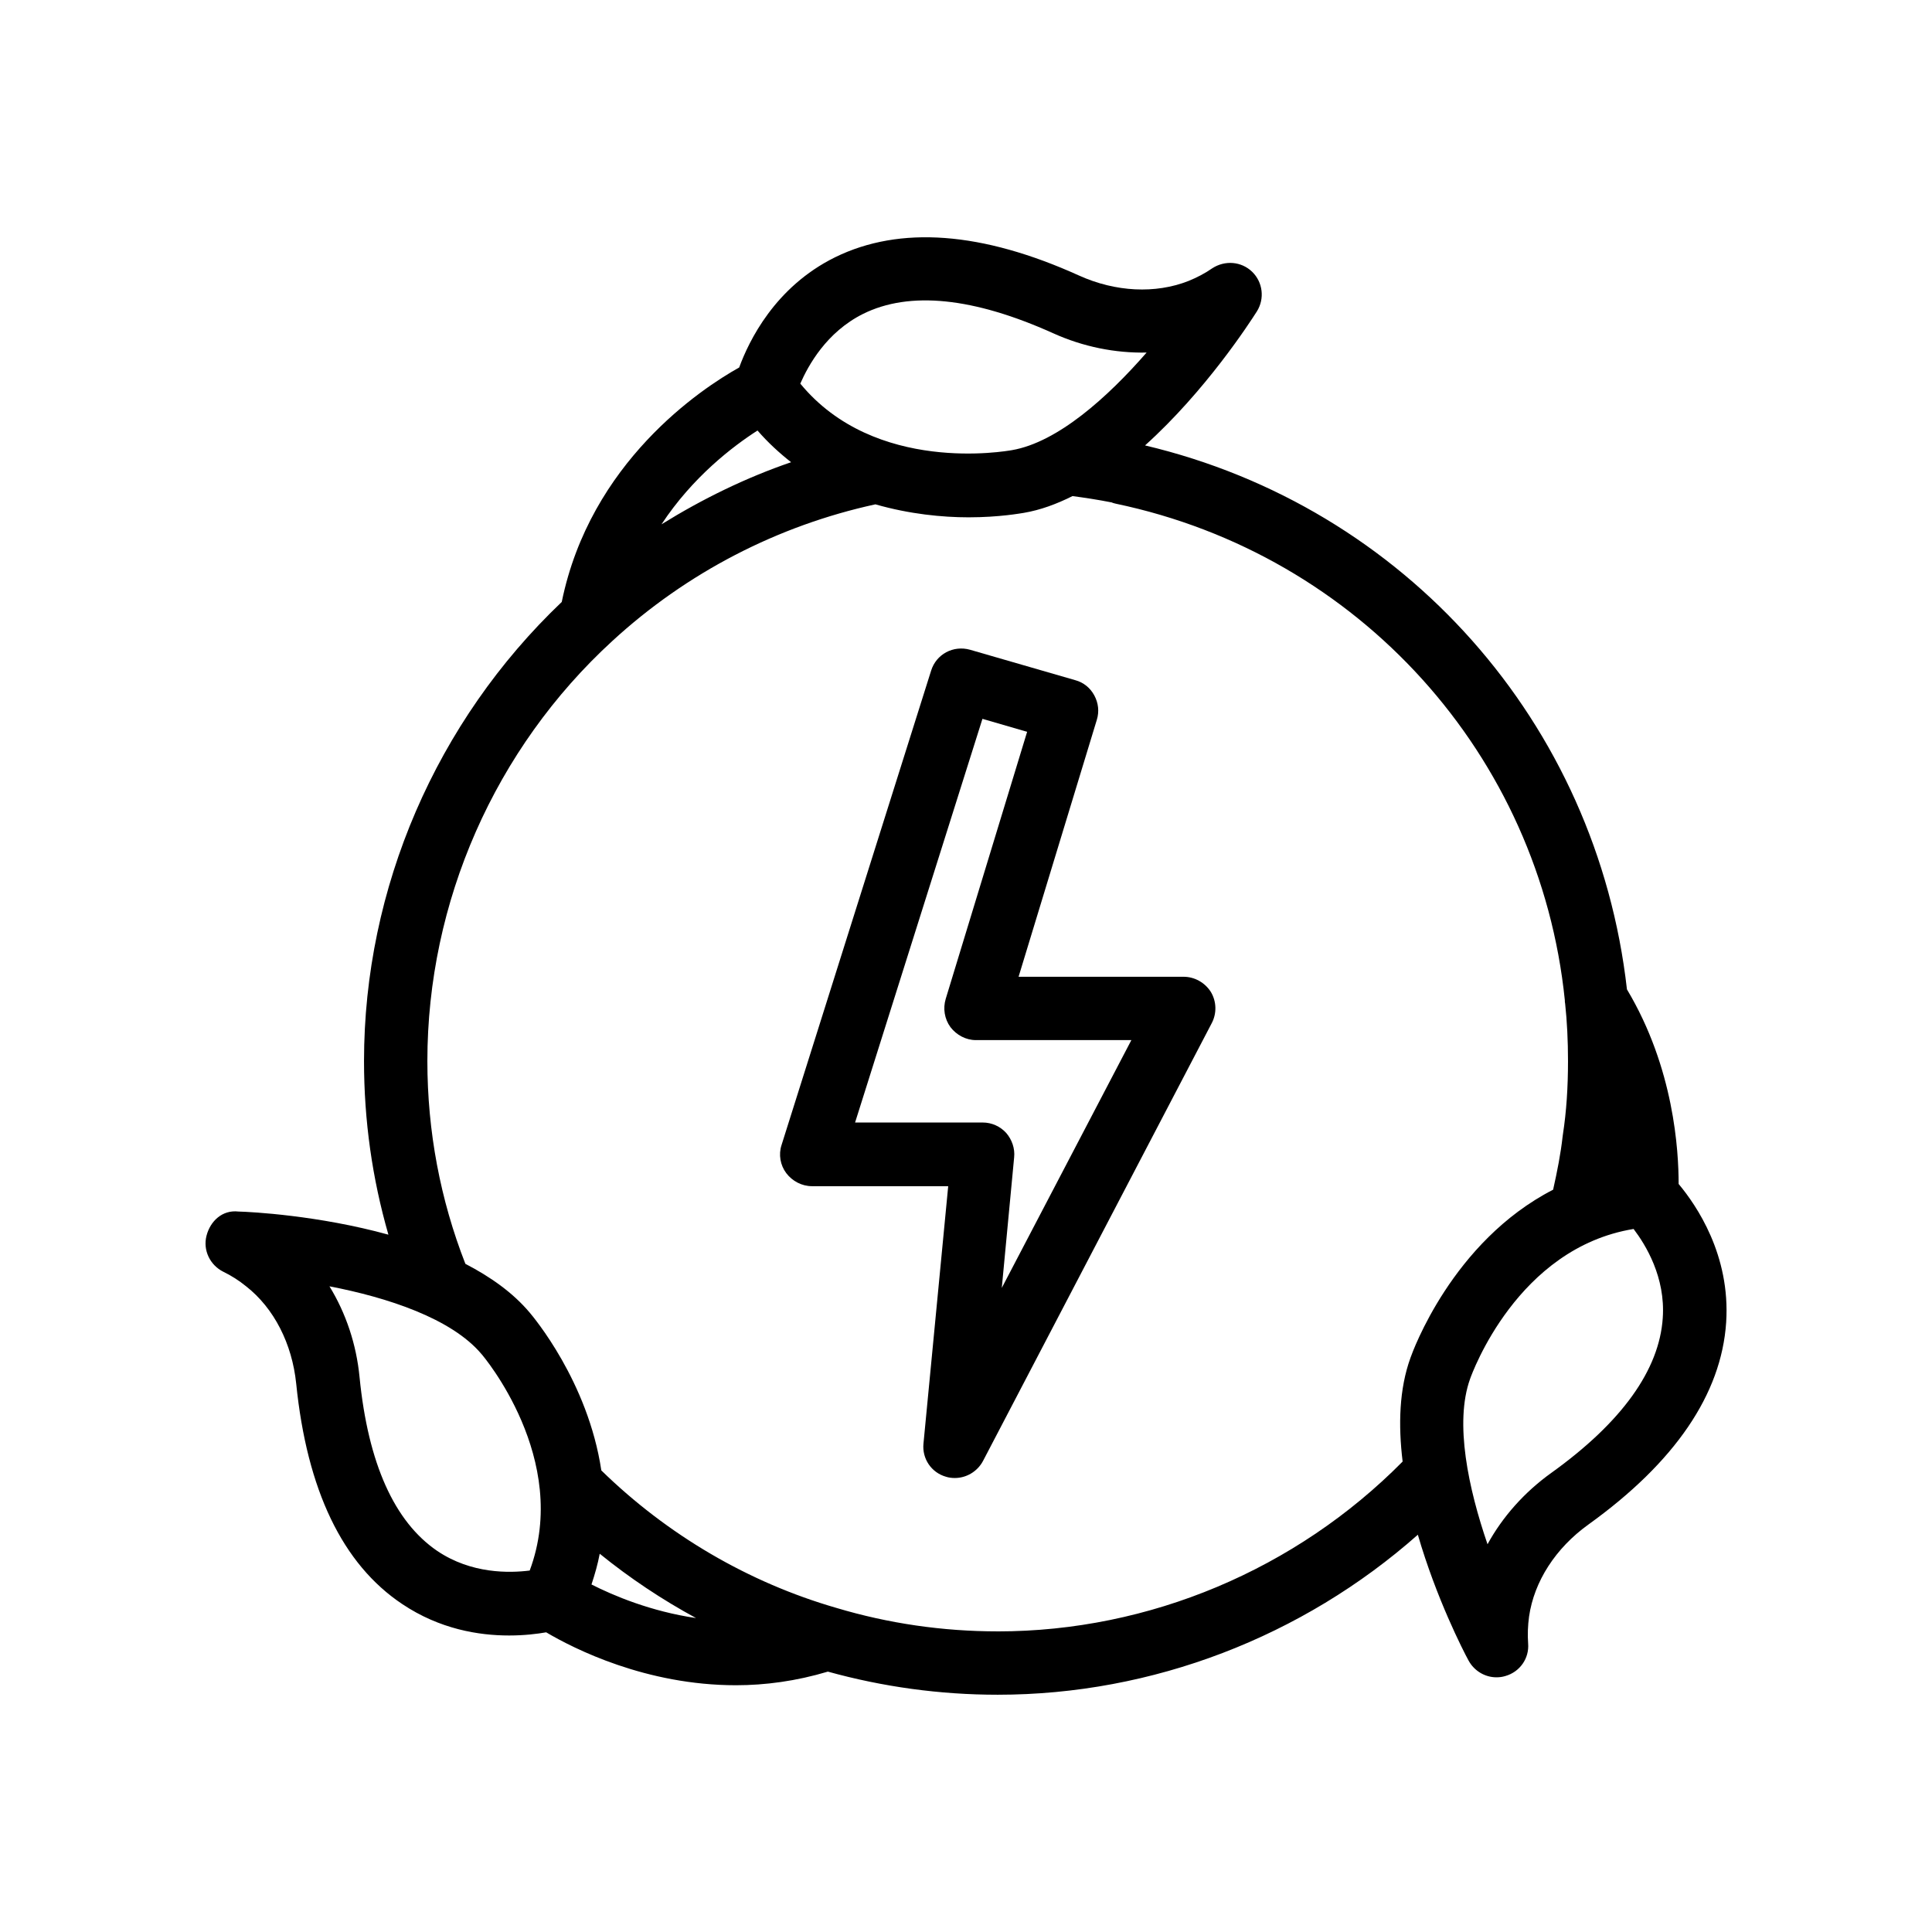
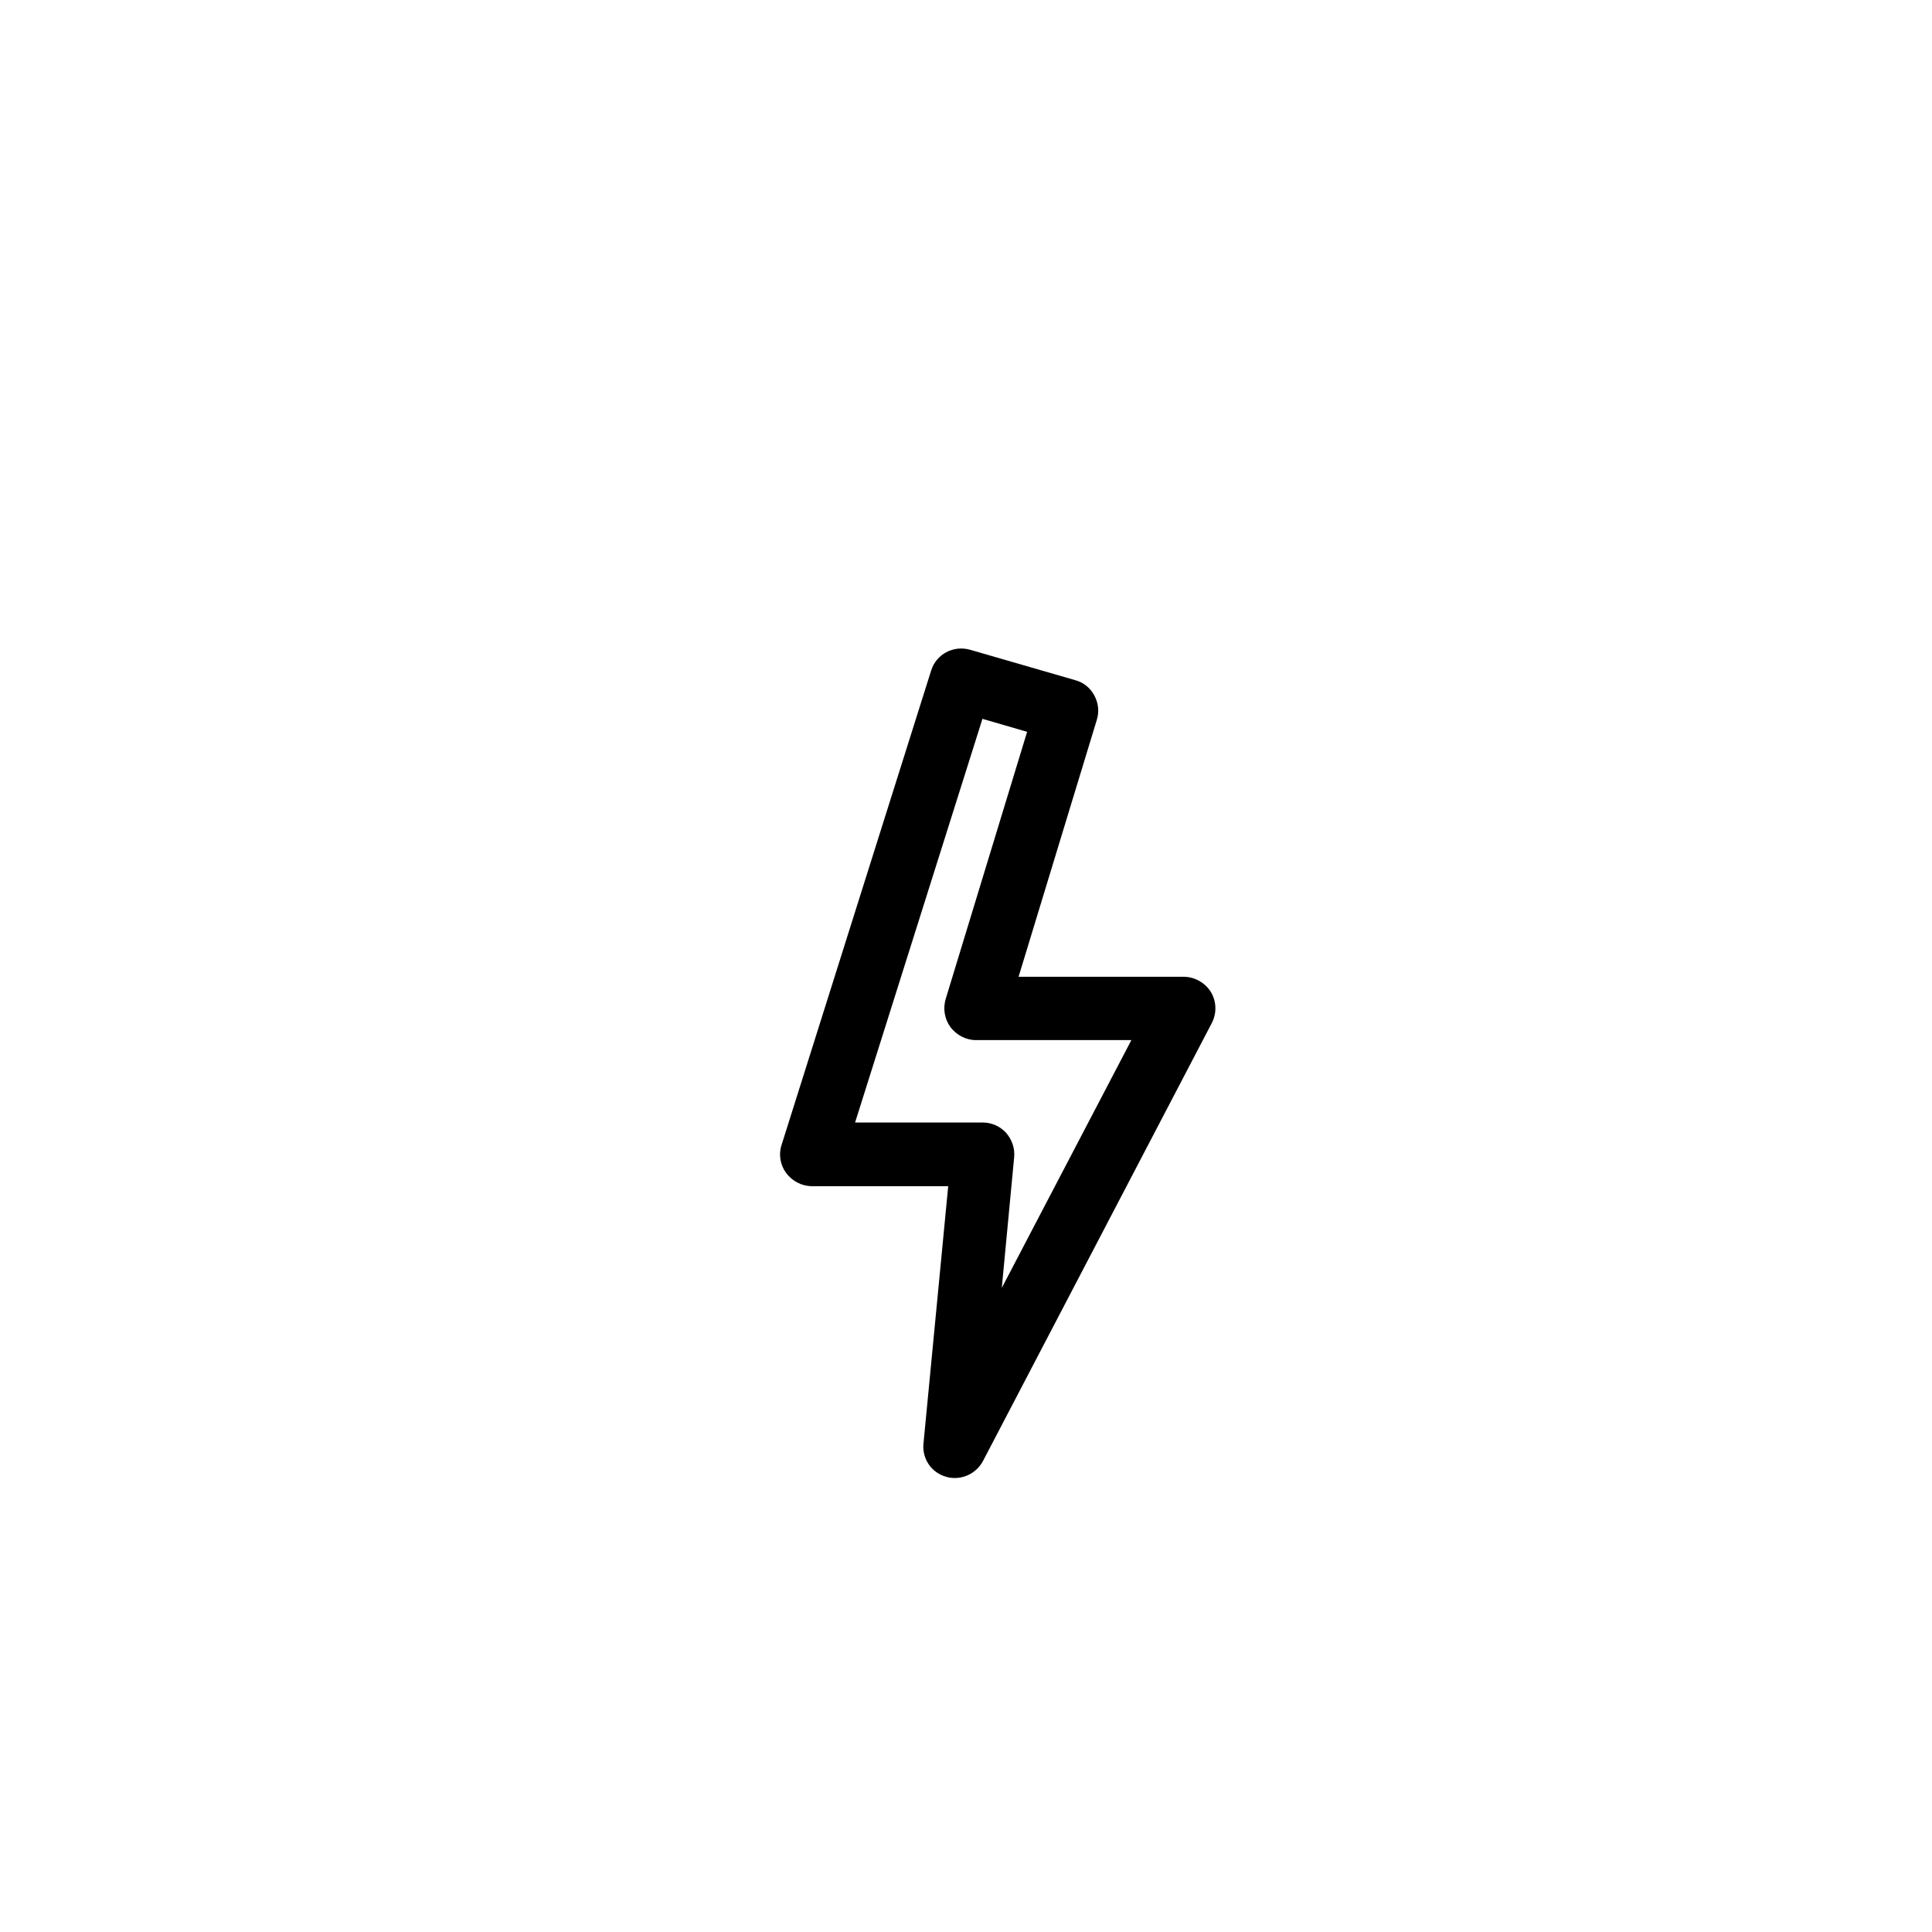
<svg xmlns="http://www.w3.org/2000/svg" fill="#000000" width="800px" height="800px" version="1.1" viewBox="144 144 512 512">
  <g>
    <path d="m457.68 402.85h-43.746l20.738-68.098c0.672-2.184 0.418-4.449-0.672-6.465-1.09-2.016-2.856-3.441-5.039-4.031l-27.879-8.062c-4.449-1.258-8.984 1.176-10.328 5.543l-39.633 125.7c-0.84 2.519-0.336 5.375 1.258 7.473s4.113 3.441 6.801 3.441h36.105l-6.551 68.184c-0.418 4.031 2.098 7.727 5.961 8.816 0.754 0.25 1.594 0.336 2.352 0.336 3.023 0 5.961-1.68 7.473-4.535l60.625-116.04c1.344-2.602 1.258-5.711-0.25-8.23-1.586-2.516-4.359-4.027-7.215-4.027zm-48.195 82.457 3.273-34.594c0.25-2.352-0.586-4.703-2.098-6.465-1.594-1.762-3.863-2.769-6.215-2.769h-33.84l33.754-106.98 11.84 3.441-21.578 70.785c-0.754 2.519-0.336 5.289 1.258 7.473 1.594 2.098 4.113 3.441 6.719 3.441h41.227z" />
-     <path d="m575.16 406.21c-7.977-70.617-58.863-127.88-127.71-144.17 16.039-14.441 27.711-32.496 29.641-35.52 2.098-3.359 1.594-7.727-1.258-10.496-2.856-2.769-7.223-3.106-10.578-0.922-1.93 1.344-4.031 2.434-6.297 3.359-8.734 3.441-19.312 2.938-28.969-1.426-25.777-11.672-47.527-13.266-64.656-4.871-16.039 7.894-22.922 22.336-25.441 29.223-10.078 5.625-39.465 25.105-47.023 62.137-33.254 31.652-52.402 75.82-52.402 121.66 0 15.785 2.184 31.152 6.465 46.016-18.559-5.121-36.441-6.047-39.719-6.129-4.281-0.504-7.473 2.519-8.48 6.383-1.008 3.863 0.922 7.809 4.449 9.574 2.098 1.008 4.199 2.352 6.047 3.863 7.391 5.793 12.176 15.199 13.266 25.777 2.856 28.215 12.258 47.863 28.129 58.441 9.91 6.633 20.238 8.312 28.297 8.312 4.031 0 7.391-0.418 9.824-0.84 7.391 4.367 26.449 14.023 50.297 14.023 7.727 0 15.953-1.09 24.352-3.609 14.531 4.027 29.645 6.125 45.012 6.125 41.059 0 80.777-15.367 111.34-42.402 4.871 16.793 12.008 30.73 13.434 33.336 1.512 2.769 4.367 4.449 7.391 4.449 0.754 0 1.512-0.082 2.352-0.336 3.863-1.09 6.383-4.703 6.047-8.648-0.168-2.352-0.082-4.703 0.25-7.137 1.344-9.32 7.055-18.137 15.703-24.352 23.008-16.543 35.266-34.594 36.527-53.57 1.176-17.887-7.894-31.066-12.594-36.695-0.004-8.734-1.18-30.648-13.691-51.559zm-202.45-179.02c12.344-6.129 29.305-4.367 50.383 5.121 7.977 3.609 16.457 5.289 24.77 5.121-10.242 11.754-23.512 23.762-35.688 25.863-1.512 0.25-36.273 6.465-56.09-17.633 2.102-4.785 6.887-13.602 16.625-18.473zm-27.961 30.902c2.769 3.191 5.793 5.961 8.902 8.398-12.008 4.113-23.512 9.742-34.344 16.457 8.23-12.516 18.895-20.66 25.441-24.855zm-84.891 296.91c-11.336-7.727-18.305-23.176-20.57-46.016-0.84-8.734-3.609-16.961-7.977-24.098 15.281 2.938 32.328 8.48 40.305 17.969 0.25 0.25 23.762 27.879 12.762 57.352-5.375 0.672-15.449 0.922-24.52-5.207zm68.602 17.801c-12.008-1.762-21.914-5.961-27.711-8.902 0.922-2.769 1.68-5.457 2.184-8.145 7.977 6.469 16.543 12.176 25.527 17.047zm79.938 3.527c-14.609 0-28.969-2.098-42.738-6.215-23.258-6.719-44.754-19.312-62.305-36.441-3.527-23.594-18.137-40.809-18.977-41.816-4.449-5.289-10.41-9.488-17.047-12.93-6.633-16.961-10.074-35.102-10.074-53.742 0-42.152 17.887-82.793 49.039-111.34 19.734-18.137 43.832-30.562 69.695-36.191 9.07 2.602 17.801 3.441 24.688 3.441 8.23 0 13.938-1.09 14.609-1.176 4.449-0.754 8.734-2.352 12.93-4.449 3.191 0.418 6.551 0.922 10.41 1.68 0.336 0.168 0.754 0.25 1.09 0.336 64.488 13.52 112.35 66.672 118.98 131.58 0 0.336 0 0.586 0.082 0.922 0.504 4.625 0.758 9.832 0.758 15.203 0 6.969-0.418 13.352-1.344 19.398 0 0.168-0.082 0.418-0.082 0.586-0.504 4.535-1.426 9.238-2.519 14.105-26.785 13.77-37.281 43.074-37.785 44.504-3.023 8.312-3.273 17.887-2.098 27.543-28.219 28.551-67.094 45.008-107.32 45.008zm176.25-83.043c-0.922 13.77-10.832 27.625-29.559 41.059-7.137 5.121-12.93 11.672-16.879 18.895-5.039-14.695-8.816-32.16-4.617-43.832 0.504-1.426 12.512-34.68 43.328-39.719 3.191 4.199 8.484 12.766 7.727 23.598z" />
  </g>
</svg>